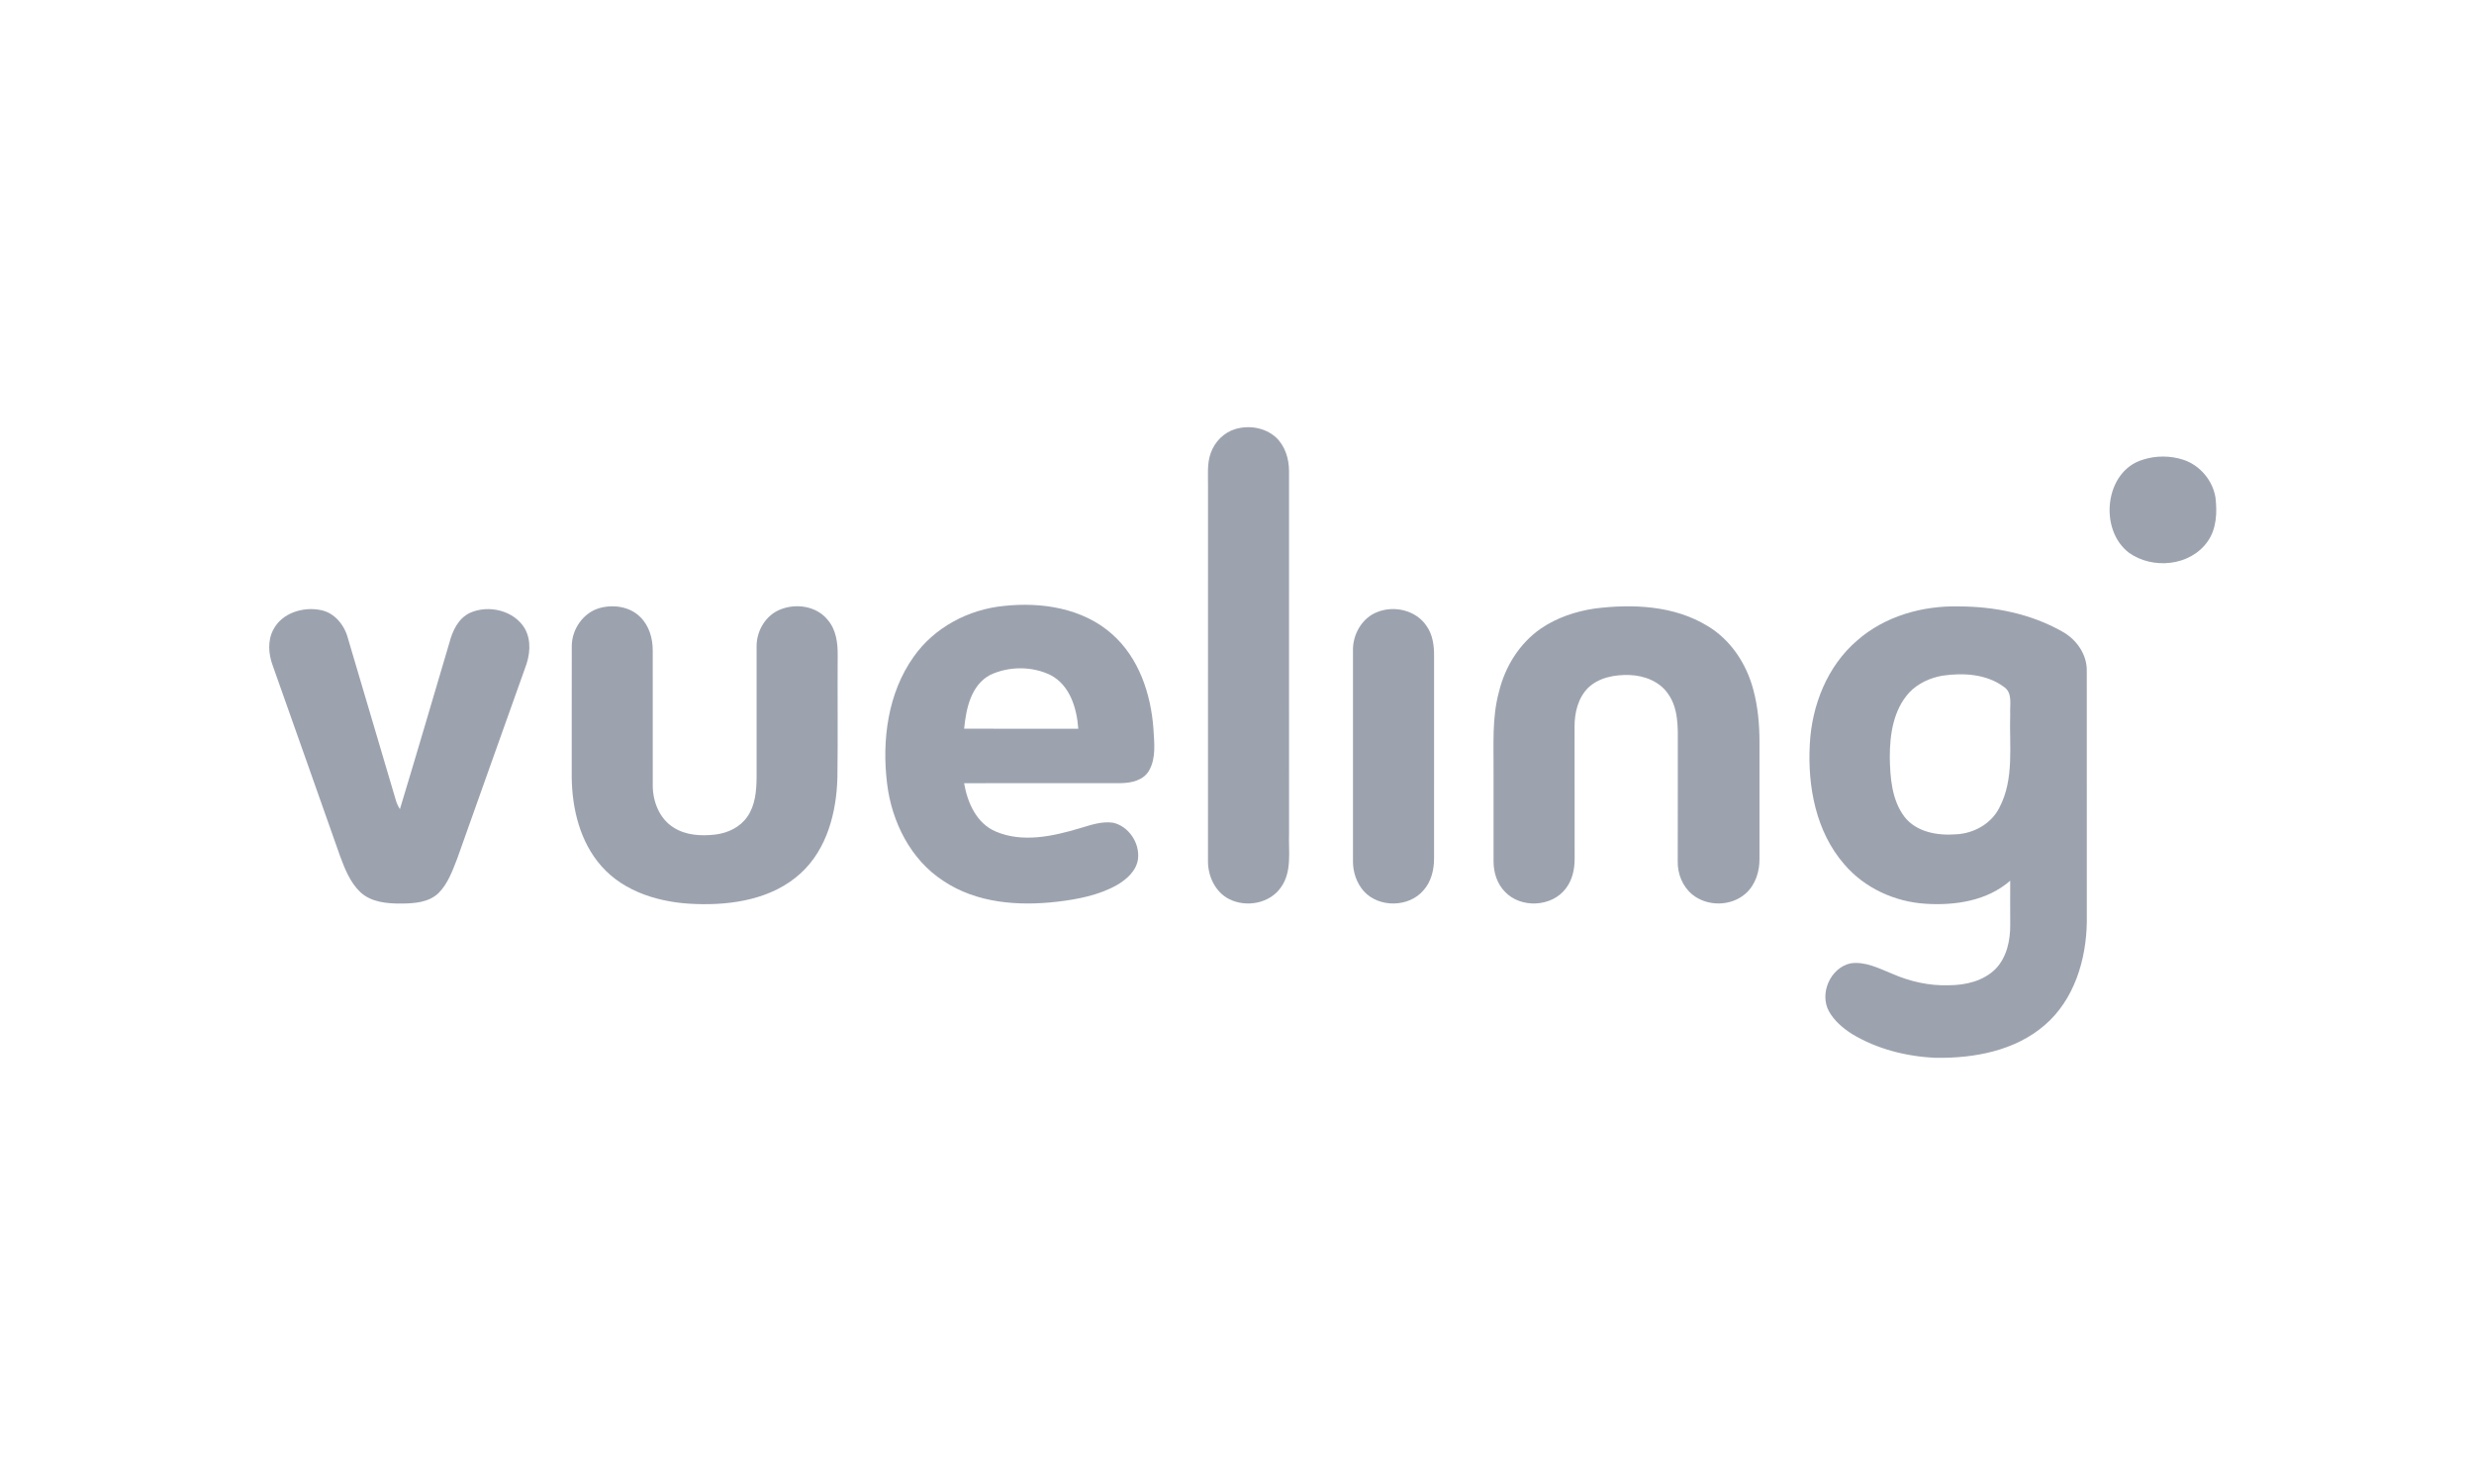
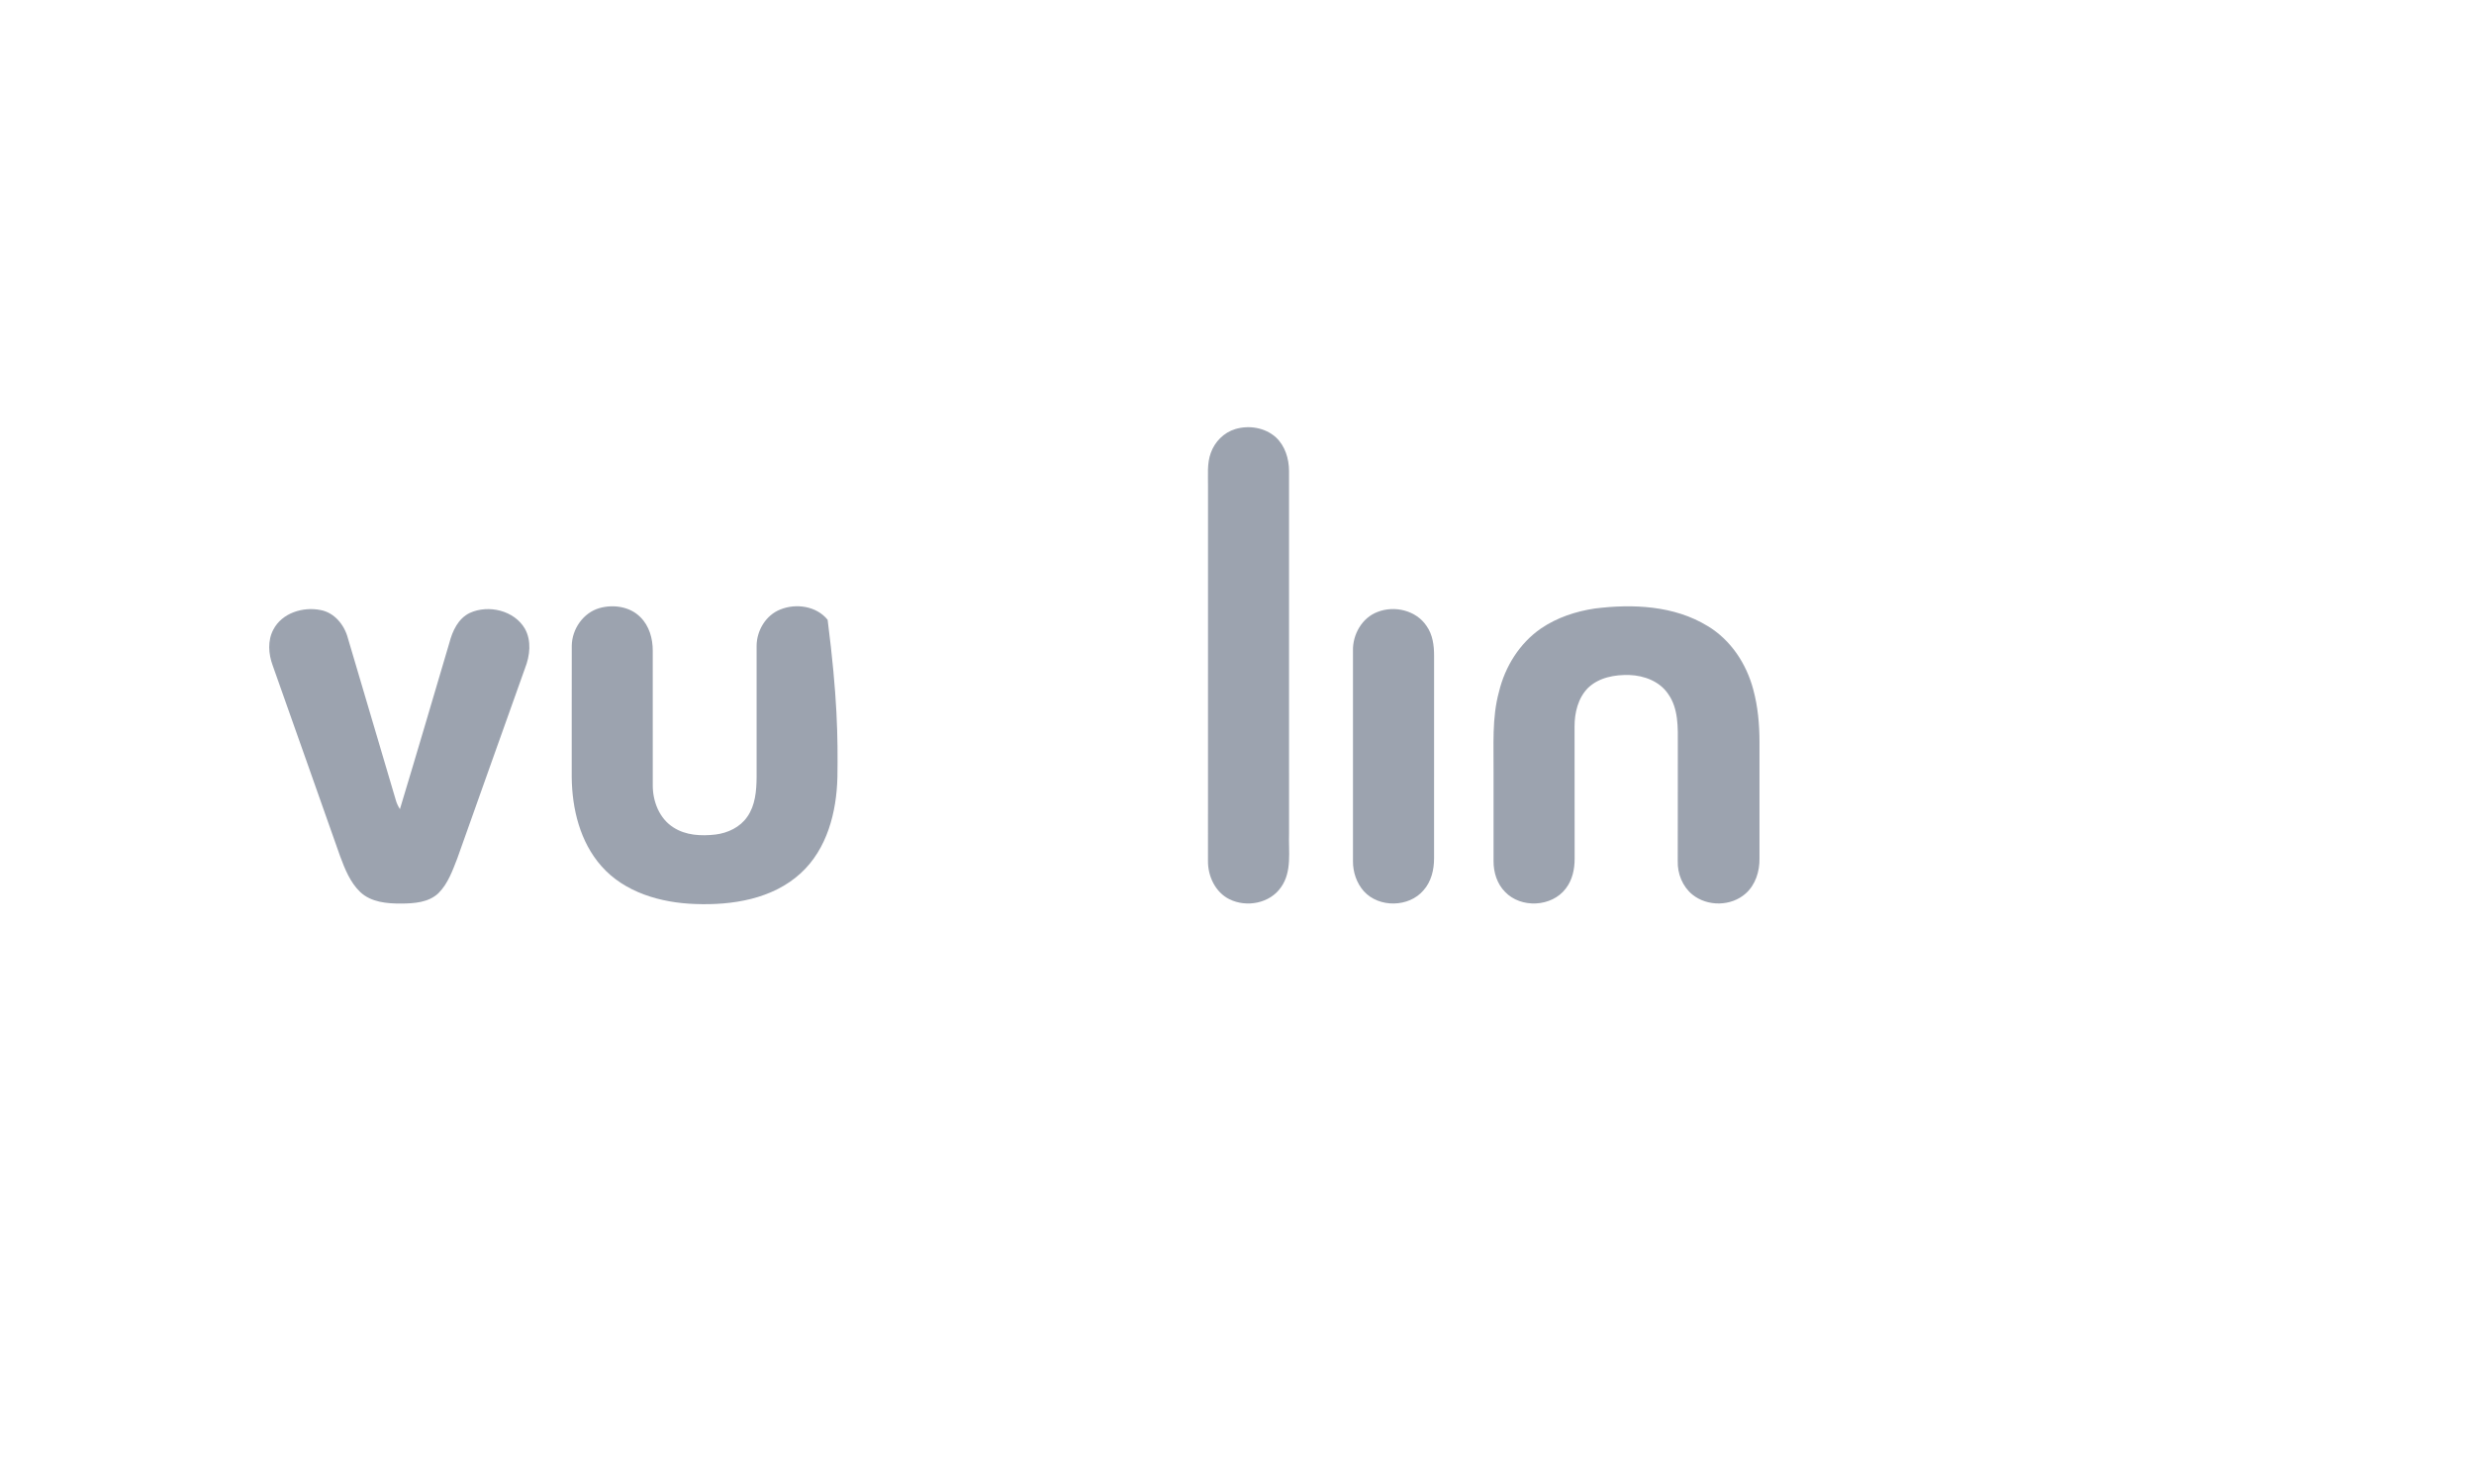
<svg xmlns="http://www.w3.org/2000/svg" width="250px" height="150px" viewBox="0 0 250 150" version="1.1">
  <title>logos</title>
  <g id="logos" stroke="none" strokeWidth="1" fill="none" fillRule="evenodd">
    <g id="Logo_Vueling" transform="translate(27, 43)" fill="#9CA3AF" fillRule="nonzero">
      <g id="color_757575ff">
        <path d="M97.83,0.369 C99.219,-0.046 100.839,0.22 101.932,1.206 C102.858,2.068 103.252,3.359 103.258,4.6 C103.263,16.804 103.26,29.007 103.26,41.211 C103.194,43.039 103.58,45.089 102.449,46.679 C101.323,48.32 98.958,48.753 97.223,47.887 C95.808,47.183 95.05,45.56 95.068,44.027 C95.073,31.404 95.068,18.778 95.071,6.154 C95.086,5.028 94.953,3.858 95.352,2.78 C95.749,1.654 96.678,0.712 97.83,0.369 Z" id="Path" />
-         <path d="M65.326,23.386 C67.404,20.421 70.867,18.593 74.439,18.248 C78.235,17.828 82.421,18.473 85.362,21.082 C88.092,23.483 89.31,27.162 89.559,30.702 C89.635,32.095 89.84,33.623 89.113,34.888 C88.548,35.886 87.301,36.15 86.242,36.157 C80.97,36.168 75.696,36.15 70.424,36.165 C70.759,38.126 71.678,40.228 73.626,41.052 C76.343,42.209 79.409,41.528 82.127,40.714 C83.204,40.394 84.318,39.997 85.459,40.156 C87.051,40.499 88.182,42.207 88,43.804 C87.847,45.02 86.843,45.896 85.843,46.474 C84.005,47.493 81.904,47.9 79.839,48.143 C75.929,48.599 71.693,48.294 68.338,46.047 C65.014,43.896 63.11,40.069 62.642,36.214 C62.102,31.821 62.711,27.062 65.326,23.386 M73.075,25.211 C71.11,26.245 70.624,28.639 70.427,30.656 C74.27,30.659 78.117,30.651 81.961,30.659 C81.815,28.6 81.129,26.273 79.171,25.242 C77.298,24.32 74.961,24.33 73.075,25.211 Z" id="Shape" />
-         <path d="M33.576,18.465 C34.986,18.068 36.654,18.307 37.711,19.379 C38.607,20.26 38.965,21.542 38.96,22.769 C38.968,27.3 38.957,31.828 38.962,36.357 C38.952,37.99 39.62,39.731 41.046,40.632 C42.3,41.446 43.863,41.521 45.309,41.352 C46.55,41.196 47.789,40.614 48.51,39.56 C49.324,38.408 49.439,36.948 49.455,35.581 C49.457,31.142 49.452,26.703 49.455,22.267 C49.468,20.721 50.399,19.169 51.865,18.601 C53.46,17.958 55.517,18.263 56.633,19.648 C57.503,20.649 57.672,22.029 57.649,23.309 C57.621,27.395 57.68,31.483 57.621,35.571 C57.536,39.068 56.59,42.808 53.928,45.251 C51.075,47.882 46.983,48.52 43.239,48.374 C39.789,48.256 36.122,47.219 33.773,44.547 C31.618,42.109 30.809,38.766 30.773,35.581 C30.778,31.142 30.766,26.703 30.778,22.267 C30.799,20.585 31.935,18.936 33.576,18.465 Z" id="Path" />
+         <path d="M33.576,18.465 C34.986,18.068 36.654,18.307 37.711,19.379 C38.607,20.26 38.965,21.542 38.96,22.769 C38.968,27.3 38.957,31.828 38.962,36.357 C38.952,37.99 39.62,39.731 41.046,40.632 C42.3,41.446 43.863,41.521 45.309,41.352 C46.55,41.196 47.789,40.614 48.51,39.56 C49.324,38.408 49.439,36.948 49.455,35.581 C49.457,31.142 49.452,26.703 49.455,22.267 C49.468,20.721 50.399,19.169 51.865,18.601 C53.46,17.958 55.517,18.263 56.633,19.648 C57.621,27.395 57.68,31.483 57.621,35.571 C57.536,39.068 56.59,42.808 53.928,45.251 C51.075,47.882 46.983,48.52 43.239,48.374 C39.789,48.256 36.122,47.219 33.773,44.547 C31.618,42.109 30.809,38.766 30.773,35.581 C30.778,31.142 30.766,26.703 30.778,22.267 C30.799,20.585 31.935,18.936 33.576,18.465 Z" id="Path" />
        <path d="M134.143,18.509 C137.987,18.025 142.176,18.202 145.565,20.283 C147.896,21.681 149.483,24.095 150.169,26.698 C150.639,28.421 150.796,30.218 150.798,32 C150.793,35.922 150.796,39.844 150.798,43.766 C150.821,45.064 150.399,46.431 149.406,47.311 C147.94,48.622 145.542,48.653 144.019,47.424 C143.021,46.612 142.499,45.304 142.537,44.029 C142.55,40.102 142.537,36.175 142.545,32.248 C142.553,30.518 142.617,28.618 141.565,27.139 C140.705,25.866 139.146,25.283 137.66,25.229 C136.191,25.185 134.586,25.467 133.486,26.519 C132.462,27.54 132.106,29.041 132.111,30.449 C132.119,34.898 132.109,39.347 132.119,43.794 C132.122,44.854 131.891,45.952 131.229,46.804 C129.821,48.686 126.694,48.842 125.082,47.145 C124.275,46.331 123.917,45.164 123.925,44.037 C123.922,41.05 123.927,38.065 123.925,35.077 C123.953,32.348 123.741,29.568 124.478,26.903 C125.092,24.366 126.561,22.011 128.726,20.518 C130.338,19.423 132.227,18.796 134.143,18.509 Z" id="Path" />
-         <path d="M160.676,21.732 C163.471,19.274 167.276,18.207 170.949,18.296 C174.547,18.301 178.216,19.039 181.369,20.823 C182.82,21.612 183.908,23.14 183.872,24.835 C183.872,33.285 183.869,41.738 183.875,50.191 C183.821,54.016 182.595,58.074 179.606,60.631 C176.604,63.217 172.492,63.974 168.638,63.923 C165.674,63.798 162.688,63.05 160.136,61.507 C159.215,60.915 158.345,60.178 157.81,59.21 C156.832,57.405 157.969,54.83 159.98,54.377 C161.459,54.147 162.846,54.871 164.177,55.411 C165.984,56.207 167.954,56.658 169.935,56.586 C171.624,56.584 173.436,56.161 174.662,54.927 C175.801,53.742 176.149,52.032 176.136,50.44 C176.131,48.965 176.123,47.493 176.133,46.019 C173.82,48.054 170.572,48.543 167.594,48.351 C164.474,48.159 161.413,46.766 159.371,44.37 C156.497,41.075 155.648,36.49 155.881,32.236 C156.08,28.306 157.641,24.325 160.676,21.732 M169.295,25.295 C168.044,25.51 166.826,26.063 165.943,26.99 C164.328,28.741 163.962,31.242 163.965,33.533 C163.998,35.594 164.159,37.834 165.436,39.544 C166.647,41.119 168.796,41.477 170.664,41.331 C172.451,41.244 174.214,40.271 175.035,38.643 C176.571,35.73 176.026,32.335 176.133,29.176 C176.077,28.237 176.415,27.023 175.476,26.414 C173.725,25.124 171.376,24.986 169.295,25.295 Z" id="Shape" />
        <path d="M0.622,20.639 C1.489,18.957 3.629,18.301 5.397,18.662 C6.802,18.924 7.803,20.17 8.153,21.499 C9.771,26.959 11.393,32.417 13,37.883 C13.087,38.203 13.238,38.505 13.412,38.787 C15.106,33.193 16.749,27.584 18.408,21.978 C18.72,20.777 19.298,19.515 20.475,18.952 C22.367,18.089 24.969,18.701 26.042,20.549 C26.725,21.775 26.551,23.276 26.057,24.535 C23.756,30.943 21.499,37.366 19.206,43.776 C18.725,45.01 18.264,46.323 17.305,47.281 C16.312,48.225 14.858,48.32 13.558,48.33 C12.115,48.338 10.508,48.205 9.4,47.165 C8.384,46.19 7.851,44.841 7.37,43.548 C5.095,37.117 2.838,30.682 0.553,24.259 C0.128,23.101 0.026,21.755 0.622,20.639 Z" id="Path" />
        <path d="M112.194,18.857 C113.916,18.173 116.104,18.693 117.153,20.27 C117.778,21.143 117.921,22.252 117.916,23.299 C117.906,30.126 117.911,36.956 117.914,43.784 C117.911,44.925 117.627,46.118 116.849,46.986 C115.375,48.727 112.36,48.776 110.825,47.094 C110.088,46.267 109.712,45.153 109.719,44.052 C109.722,36.964 109.724,29.873 109.719,22.784 C109.676,21.146 110.625,19.448 112.194,18.857 Z" id="Path" />
      </g>
      <g id="color_fbe666ff" transform="translate(186, 3)">
-         <path d="M3.523,0.47 C4.848,0.04 6.309,0.04 7.635,0.475 C9.282,1.017 10.586,2.527 10.874,4.279 C11.055,5.784 10.99,7.448 10.089,8.722 C8.334,11.239 4.523,11.582 2.129,9.868 C-0.948,7.52 -0.317,1.623 3.523,0.47 Z" id="Path" />
-       </g>
+         </g>
    </g>
  </g>
</svg>